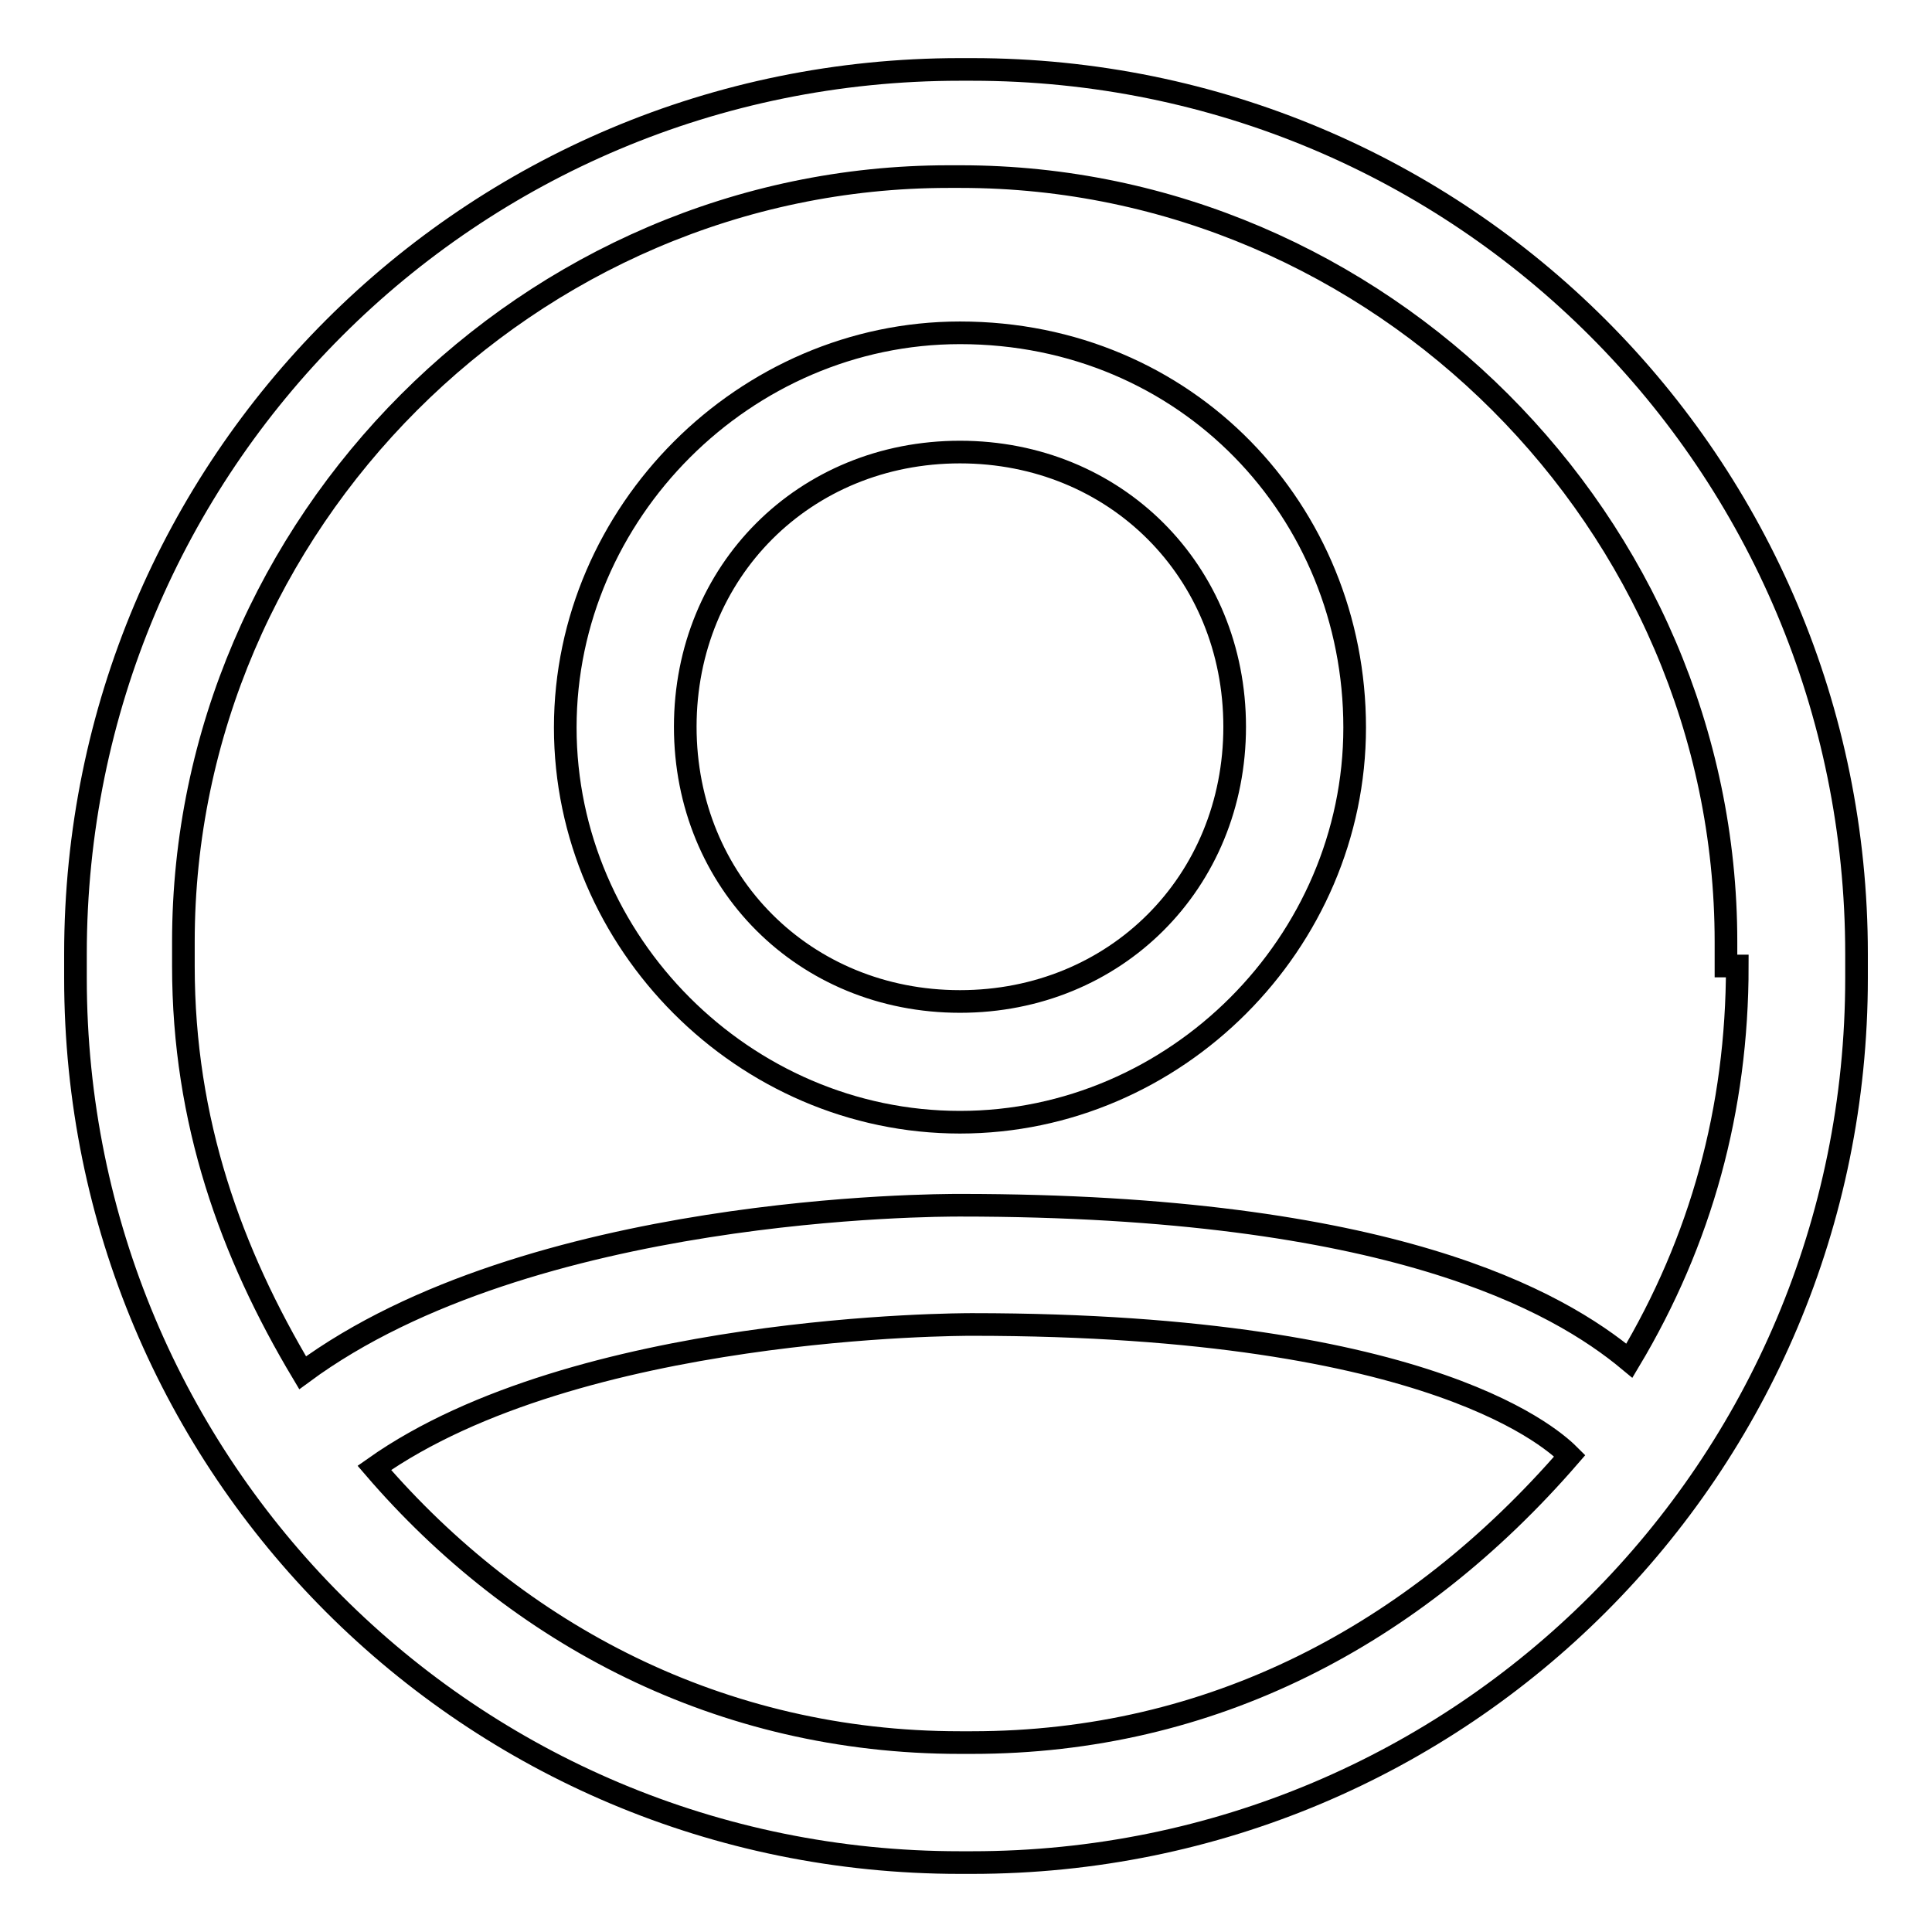
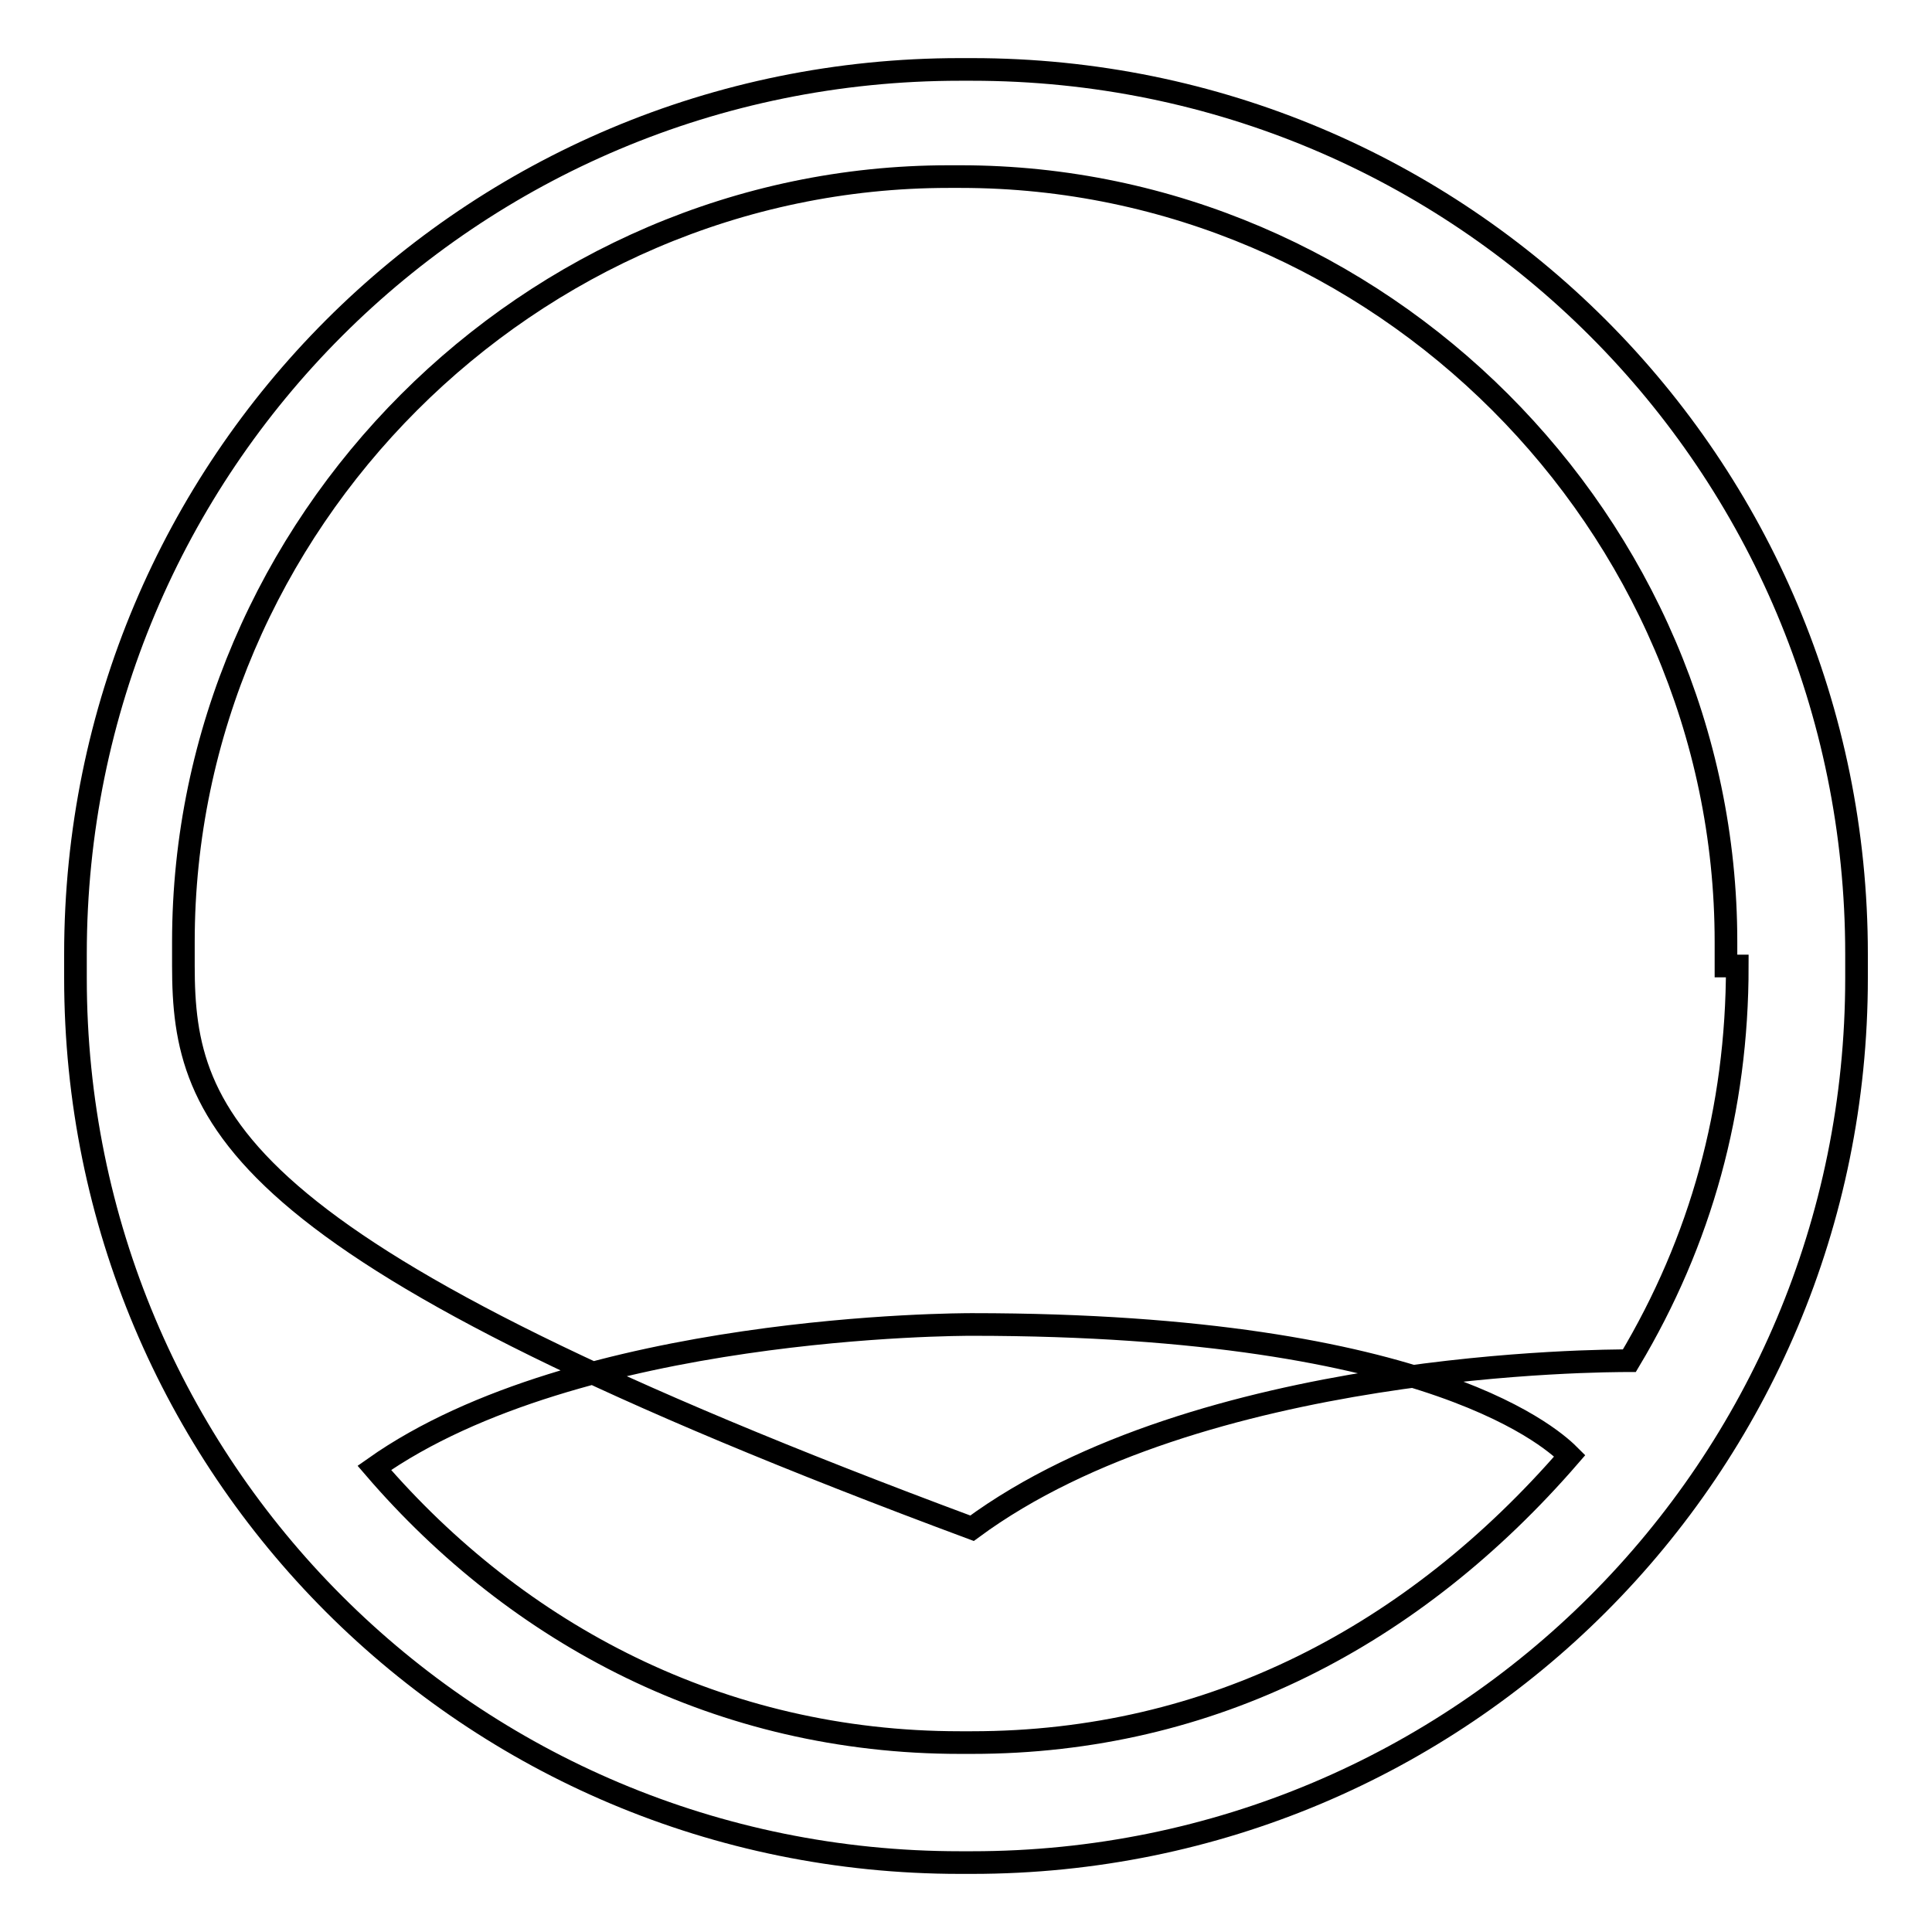
<svg xmlns="http://www.w3.org/2000/svg" version="1.1" x="0px" y="0px" viewBox="0 0 256 256" enable-background="new 0 0 256 256" xml:space="preserve">
  <g>
    <g>
-       <path stroke-width="3" fill-opacity="0" stroke="#000000" d="M128.8,9.2h-1.6C62.3,9.2,10,61.5,10,126.4v3.2c0,64.9,52.3,117.2,117.2,117.2h1.6c64.9,0,117.2-52.3,117.2-117.2v-3.2C246,61.5,193.7,9.2,128.8,9.2z M128.8,230.9h-1.6c-31.7,0-58.6-14.3-77.6-36.4c26.9-19,77.6-19,79.2-19c61.8,0,77.6,15.8,79.2,17.4C187.4,216.7,160.5,230.9,128.8,230.9z M230.2,128c0,19-4.8,36.4-14.3,52.3c-9.5-7.9-31.7-20.6-88.7-20.6c-3.2,0-57,0-87.1,22.2C30.6,166,24.3,148.6,24.3,128v-3.2c0-55.4,45.9-101.4,101.4-101.4h1.6c55.4,0,101.4,45.9,101.4,101.4v3.2H230.2z" />
-       <path stroke-width="3" fill-opacity="0" stroke="#000000" d="M127.2,44.1c-28.5,0-52.3,23.8-52.3,52.3c0,28.5,23.7,52.3,52.3,52.3s52.3-23.8,52.3-52.3C179.5,67.8,157.3,44.1,127.2,44.1z M127.2,132.7c-20.6,0-36.4-15.8-36.4-36.4s15.8-36.4,36.4-36.4c20.6,0,36.4,15.8,36.4,36.4C163.6,116.9,147.8,132.7,127.2,132.7z" />
+       <path stroke-width="3" fill-opacity="0" stroke="#000000" d="M128.8,9.2h-1.6C62.3,9.2,10,61.5,10,126.4v3.2c0,64.9,52.3,117.2,117.2,117.2h1.6c64.9,0,117.2-52.3,117.2-117.2v-3.2C246,61.5,193.7,9.2,128.8,9.2z M128.8,230.9h-1.6c-31.7,0-58.6-14.3-77.6-36.4c26.9-19,77.6-19,79.2-19c61.8,0,77.6,15.8,79.2,17.4C187.4,216.7,160.5,230.9,128.8,230.9z M230.2,128c0,19-4.8,36.4-14.3,52.3c-3.2,0-57,0-87.1,22.2C30.6,166,24.3,148.6,24.3,128v-3.2c0-55.4,45.9-101.4,101.4-101.4h1.6c55.4,0,101.4,45.9,101.4,101.4v3.2H230.2z" />
    </g>
  </g>
</svg>